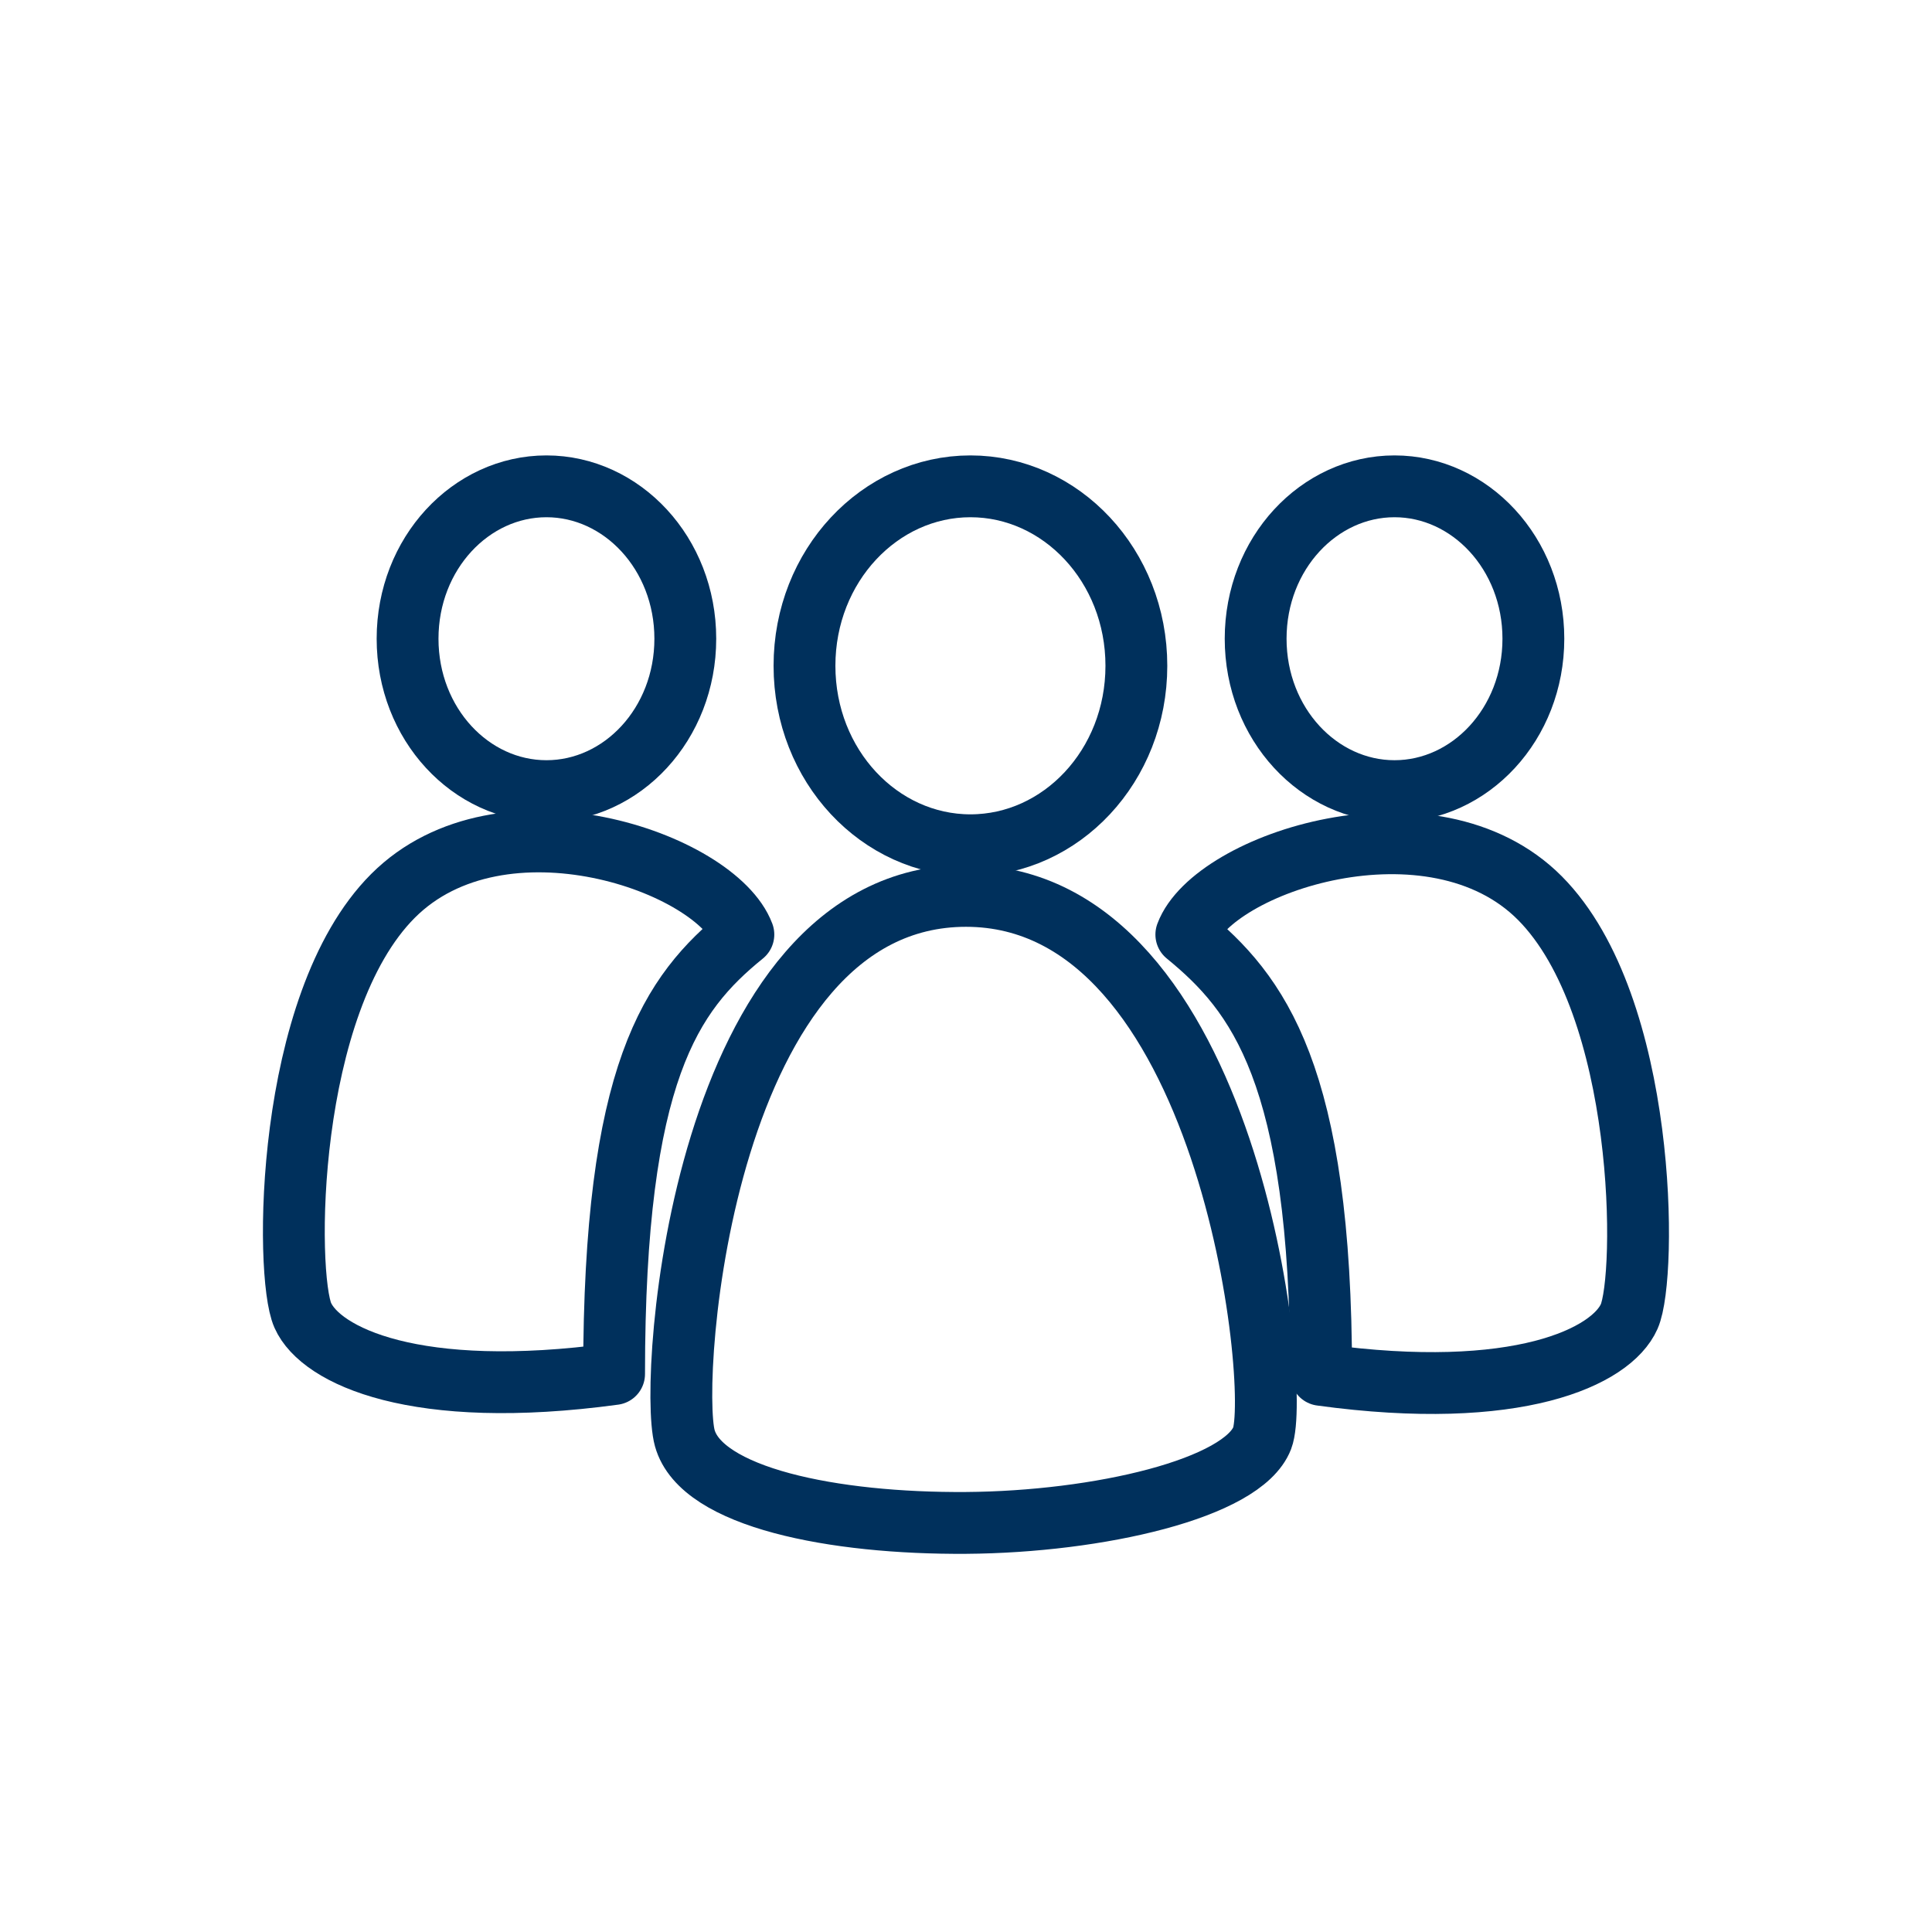
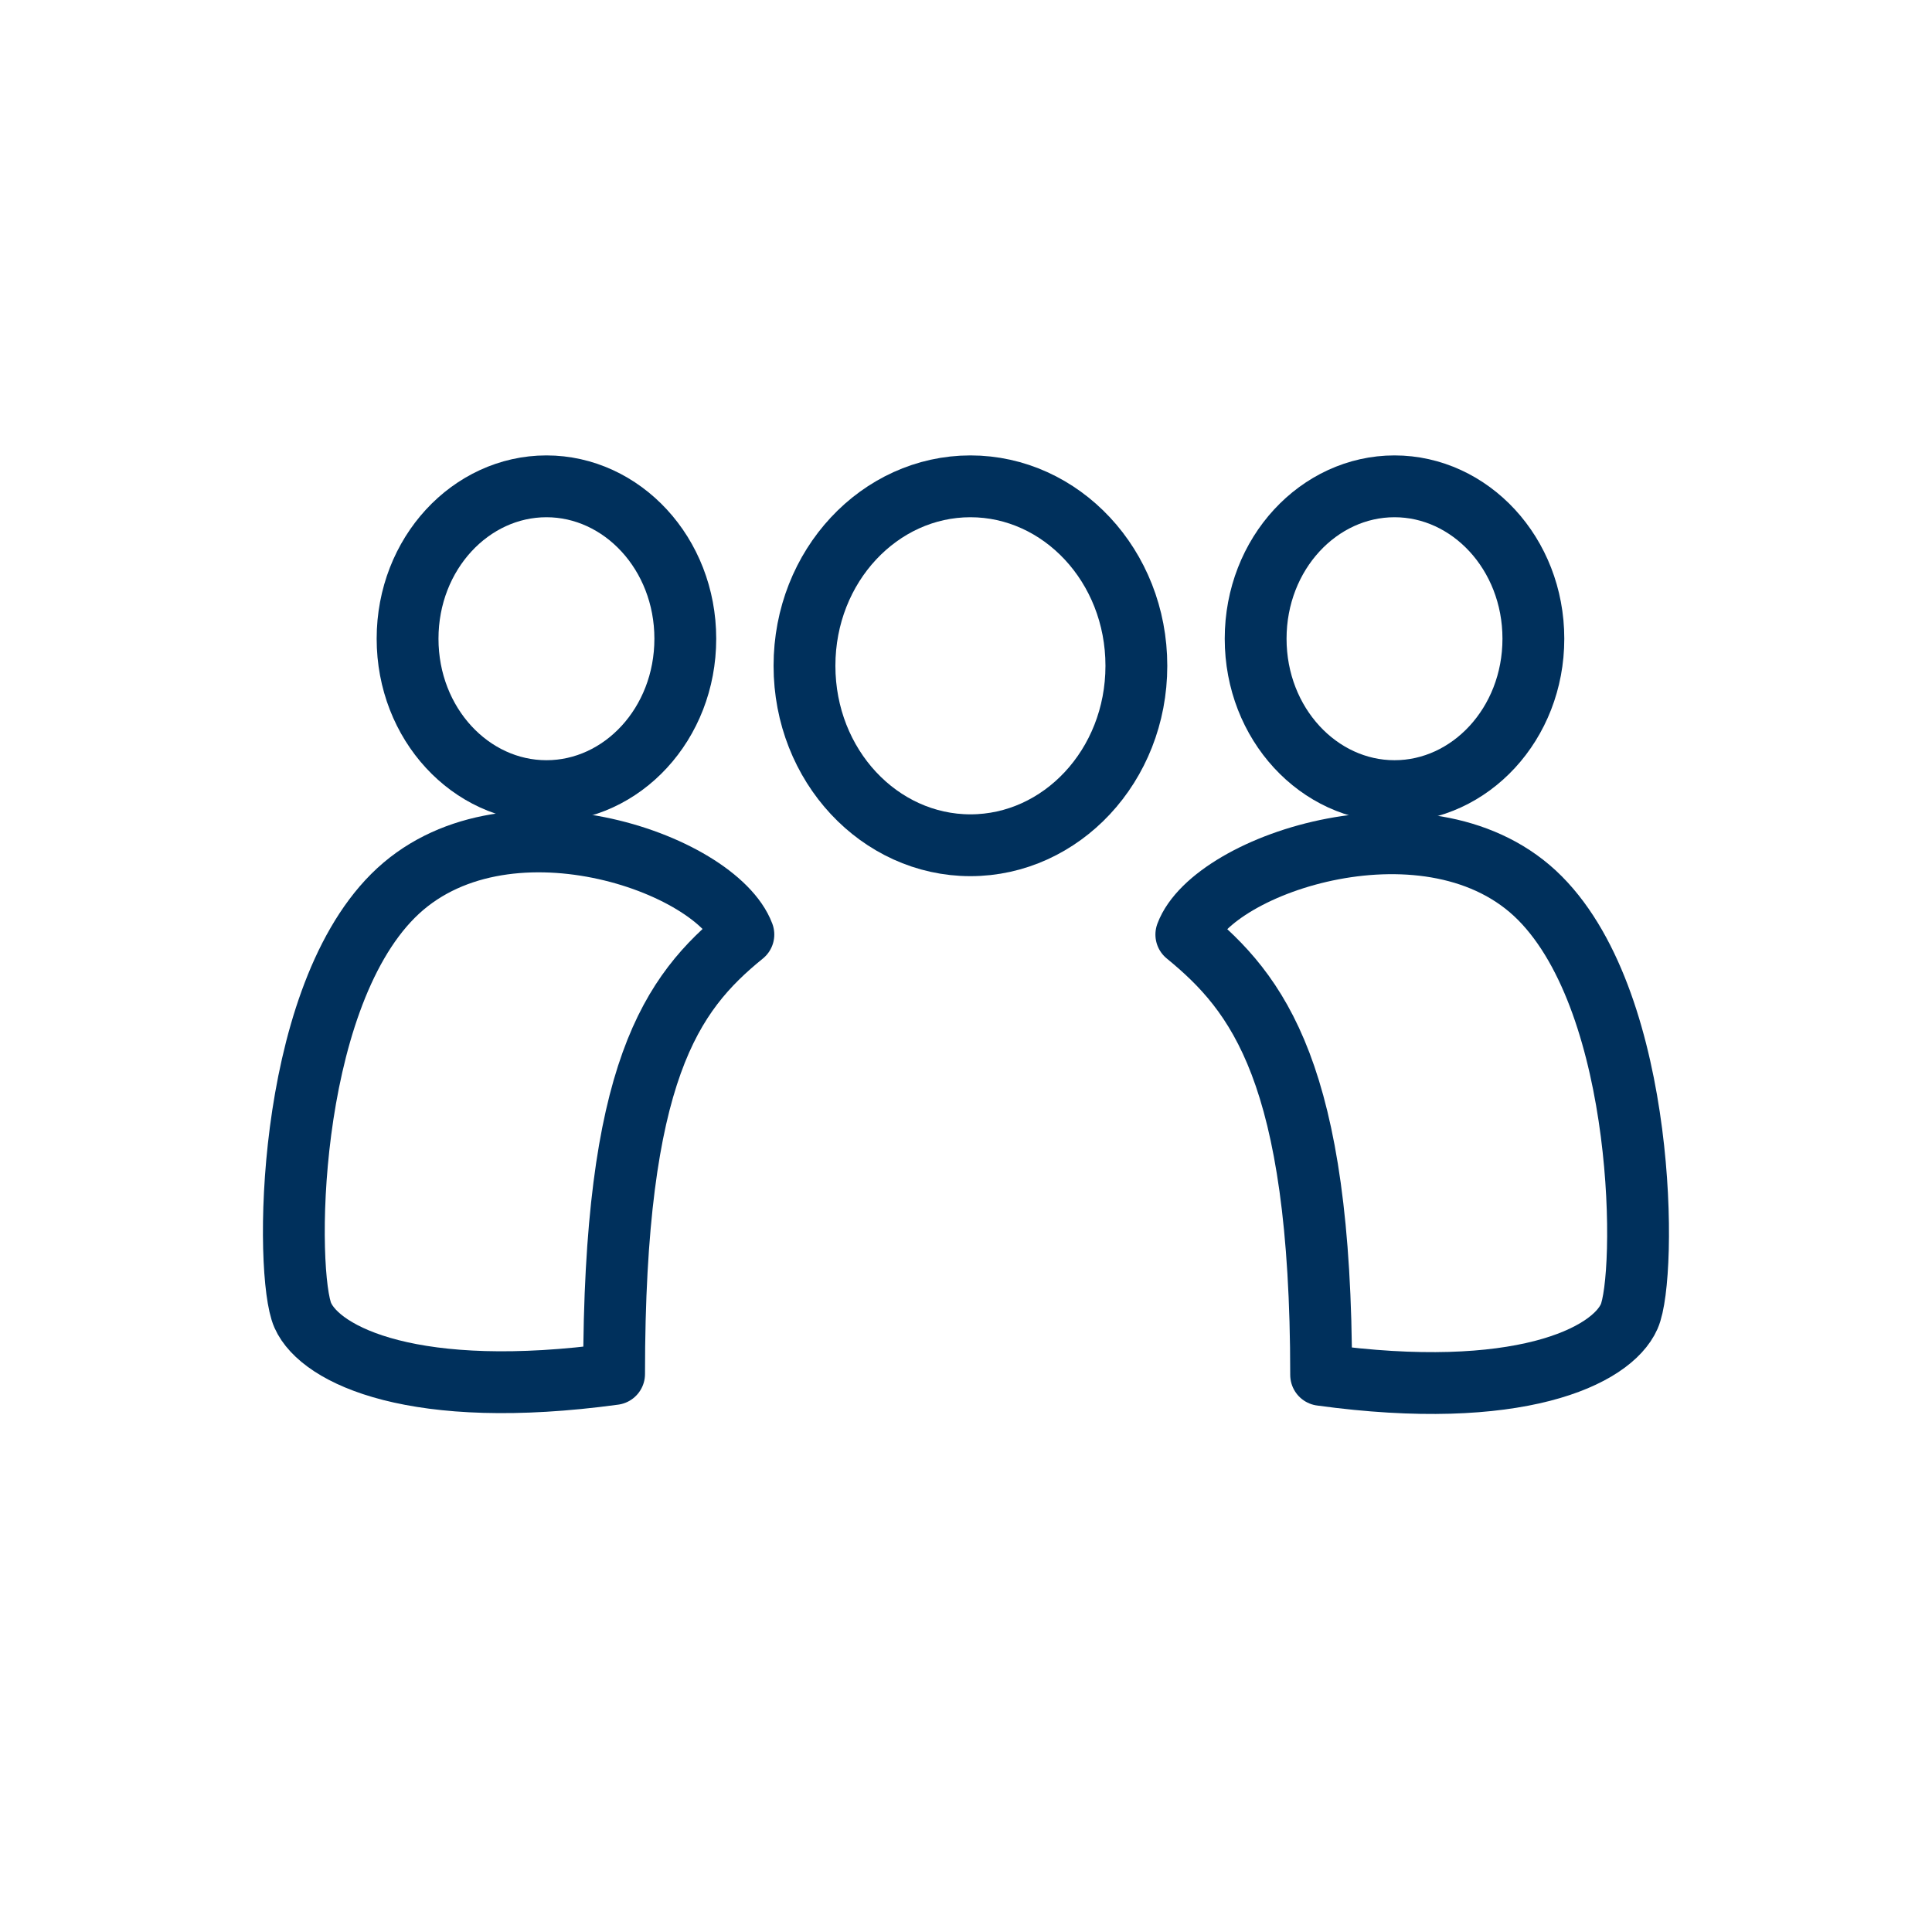
<svg xmlns="http://www.w3.org/2000/svg" width="250" height="250" viewBox="0 0 250 250">
  <defs>
    <filter id="Caminho_3" x="92.605" y="51.435" width="65.946" height="69.445" filterUnits="userSpaceOnUse">
      <feOffset dy="5" input="SourceAlpha" />
      <feGaussianBlur stdDeviation="2.5" result="blur" />
      <feFlood flood-opacity="0.161" />
      <feComposite operator="in" in2="blur" />
      <feComposite in="SourceGraphic" />
    </filter>
    <filter id="Caminho_4" x="41.237" y="51.435" width="58.938" height="62.441" filterUnits="userSpaceOnUse">
      <feOffset dy="5" input="SourceAlpha" />
      <feGaussianBlur stdDeviation="2.5" result="blur-2" />
      <feFlood flood-opacity="0.161" />
      <feComposite operator="in" in2="blur-2" />
      <feComposite in="SourceGraphic" />
    </filter>
    <filter id="Caminho_5" x="150.98" y="51.435" width="58.938" height="62.441" filterUnits="userSpaceOnUse">
      <feOffset dy="5" input="SourceAlpha" />
      <feGaussianBlur stdDeviation="2.5" result="blur-3" />
      <feFlood flood-opacity="0.161" />
      <feComposite operator="in" in2="blur-3" />
      <feComposite in="SourceGraphic" />
    </filter>
    <filter id="Caminho_6" x="76.625" y="104.427" width="98.714" height="104.139" filterUnits="userSpaceOnUse">
      <feOffset dy="5" input="SourceAlpha" />
      <feGaussianBlur stdDeviation="2.5" result="blur-4" />
      <feFlood flood-opacity="0.161" />
      <feComposite operator="in" in2="blur-4" />
      <feComposite in="SourceGraphic" />
    </filter>
    <filter id="Caminho_7" x="26.322" y="97.277" width="81.374" height="93.101" filterUnits="userSpaceOnUse">
      <feOffset dy="5" input="SourceAlpha" />
      <feGaussianBlur stdDeviation="2.5" result="blur-5" />
      <feFlood flood-opacity="0.161" />
      <feComposite operator="in" in2="blur-5" />
      <feComposite in="SourceGraphic" />
    </filter>
    <filter id="Caminho_8" x="142.008" y="97.516" width="81.669" height="92.966" filterUnits="userSpaceOnUse">
      <feOffset dy="5" input="SourceAlpha" />
      <feGaussianBlur stdDeviation="2.5" result="blur-6" />
      <feFlood flood-opacity="0.161" />
      <feComposite operator="in" in2="blur-6" />
      <feComposite in="SourceGraphic" />
    </filter>
    <clipPath id="clip-sobrenos">
      <rect width="250" height="250" />
    </clipPath>
  </defs>
  <g id="sobrenos" clip-path="url(#clip-sobrenos)">
    <g transform="matrix(1, 0, 0, 1, 0, 0)" filter="url(#Caminho_3)">
      <path id="Caminho_3-2" data-name="Caminho 3" d="M1128.746,91.723c0,12.956-9.735,23.222-21.473,23.222S1085.8,104.678,1085.8,91.723s9.748-23.223,21.473-23.223S1128.746,78.767,1128.746,91.723Z" transform="translate(-981.7 -10.57)" fill="none" stroke="#00305c" stroke-width="8" />
    </g>
    <g transform="matrix(1, 0, 0, 1, 0, 0)" filter="url(#Caminho_4)">
      <path id="Caminho_4-2" data-name="Caminho 4" d="M1080.688,88.22c0,11.044-8.184,19.721-17.969,19.721s-17.969-8.677-17.969-19.721,8.2-19.72,17.969-19.72S1080.688,77.177,1080.688,88.22Z" transform="translate(-992.01 -10.57)" fill="none" stroke="#00305c" stroke-width="8" />
    </g>
    <g transform="matrix(1, 0, 0, 1, 0, 0)" filter="url(#Caminho_5)">
-       <path id="Caminho_5-2" data-name="Caminho 5" d="M1168.388,88.22c0,11.044-8.2,19.721-17.969,19.721s-17.969-8.677-17.969-19.721,8.2-19.72,17.969-19.72S1168.388,77.177,1168.388,88.22Z" transform="translate(-969.97 -10.57)" fill="none" stroke="#00305c" stroke-width="8" />
+       <path id="Caminho_5-2" data-name="Caminho 5" d="M1168.388,88.22c0,11.044-8.2,19.721-17.969,19.721s-17.969-8.677-17.969-19.721,8.2-19.72,17.969-19.72S1168.388,77.177,1168.388,88.22" transform="translate(-969.97 -10.57)" fill="none" stroke="#00305c" stroke-width="8" />
    </g>
    <g transform="matrix(1, 0, 0, 1, 0, 0)" filter="url(#Caminho_6)">
-       <path id="Caminho_6-2" data-name="Caminho 6" d="M1109.9,110.848c-34.049,0-38.529,62.458-36.389,70.163s19.271,11.091,36.389,10.973,35.813-4.435,38.329-10.973S1143.935,110.848,1109.9,110.848Z" transform="translate(-984.9 0.08)" fill="none" stroke="#00305c" stroke-linecap="round" stroke-width="8" />
-     </g>
+       </g>
    <g transform="matrix(1, 0, 0, 1, 0, 0)" filter="url(#Caminho_7)">
      <path id="Caminho_7-2" data-name="Caminho 7" d="M1091.163,117.269c-9.335,7.589-16.73,17.758-16.73,56.867-25.677,3.5-37.941-2.334-40.281-7.588s-2.328-40.276,11.675-54.286S1087.659,107.929,1091.163,117.269Z" transform="translate(-994.97 -1.34)" fill="none" stroke="#00305c" stroke-linecap="round" stroke-linejoin="round" stroke-width="8" />
    </g>
    <g transform="matrix(1, 0, 0, 1, 0, 0)" filter="url(#Caminho_8)">
      <path id="Caminho_8-2" data-name="Caminho 8" d="M1125.28,117.222c9.247,7.566,17.444,17.987,17.444,56.975,25.427,3.491,37.565-2.326,39.868-7.564s2.315-40.152-11.55-54.118S1128.746,107.912,1125.28,117.222Z" transform="translate(-971.77 -1.29)" fill="none" stroke="#00305c" stroke-linecap="round" stroke-linejoin="round" stroke-width="8" />
    </g>
  </g>
</svg>